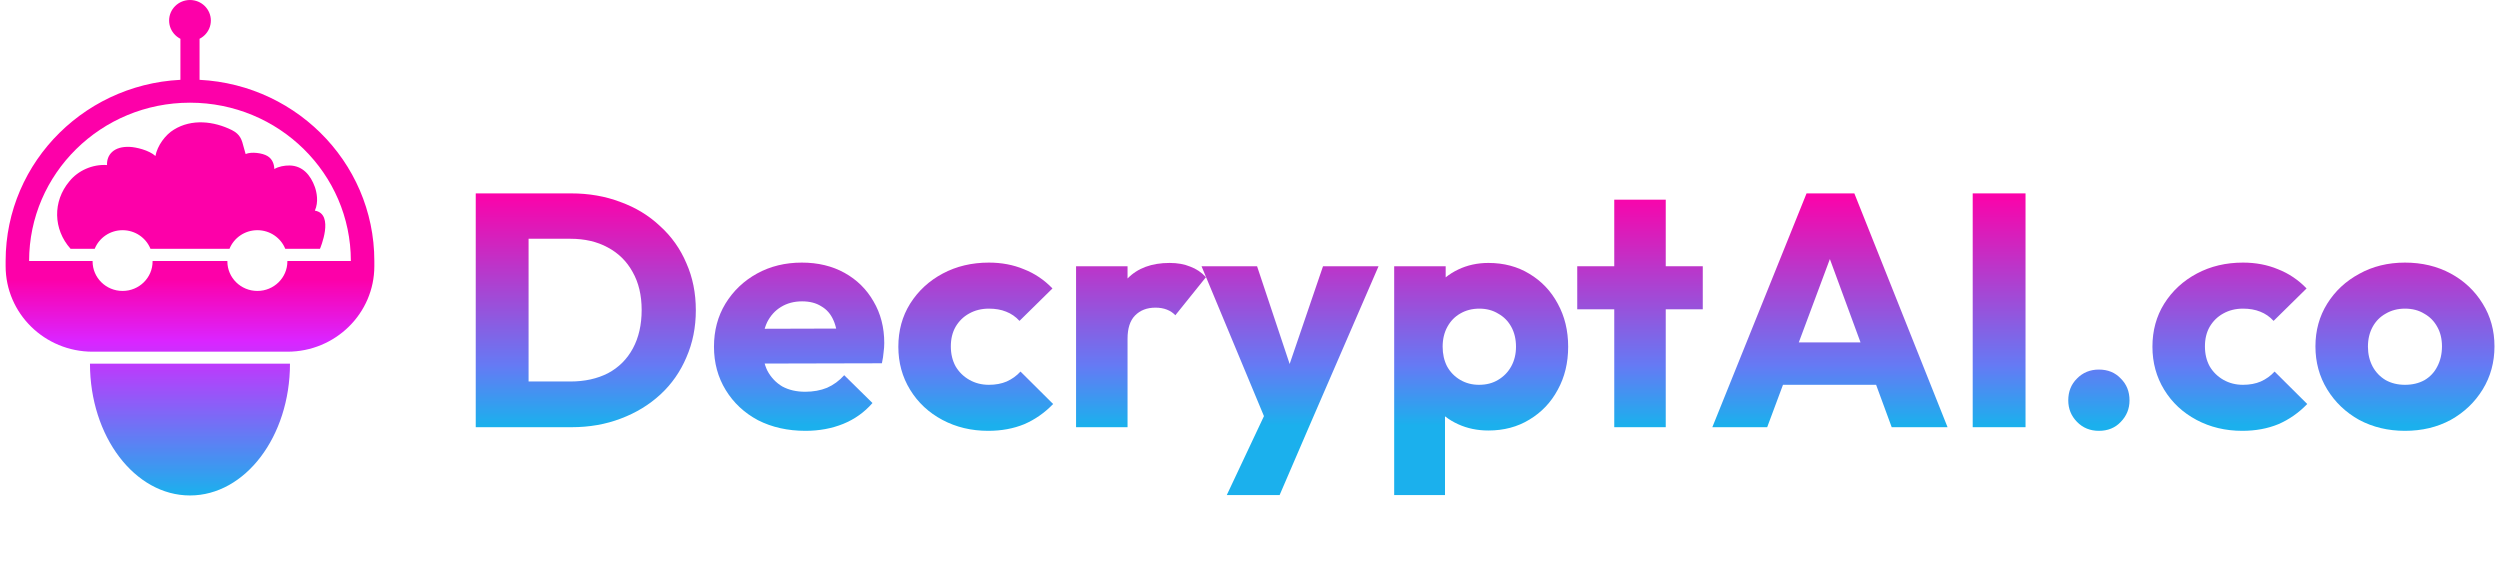
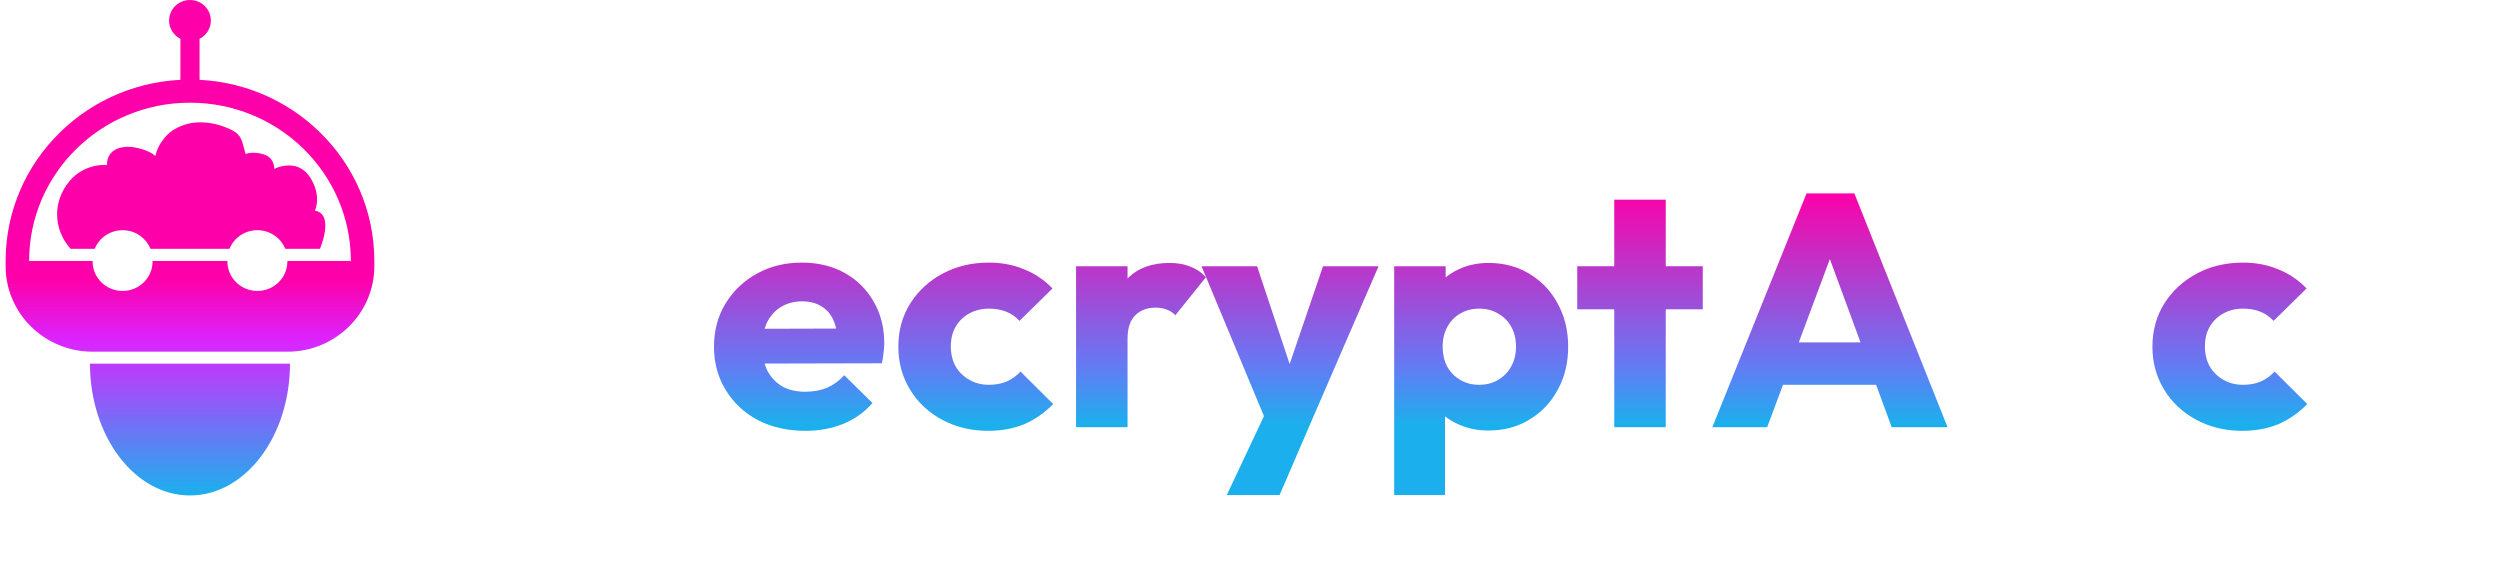
<svg xmlns="http://www.w3.org/2000/svg" width="222" height="50" viewBox="0 0 222 50" fill="none">
  <path d="M18.724 1.824C18.724 2.831 17.894 3.647 16.87 3.647C15.847 3.647 15.017 2.831 15.017 1.824C15.017 0.817 15.847 0 16.87 0C17.894 0 18.724 0.817 18.724 1.824Z" fill="url(#paint0_linear_310_213)" />
  <path d="M16.021 3.419H17.72V8.587H16.021V3.419Z" fill="url(#paint1_linear_310_213)" />
  <path d="M6.267 22.093H8.41C8.801 21.125 9.762 20.441 10.886 20.441C12.009 20.441 12.97 21.125 13.362 22.093H20.379C20.77 21.125 21.731 20.441 22.855 20.441C23.978 20.441 24.939 21.125 25.331 22.093H28.414C28.414 22.093 29.738 19.005 27.96 18.703C28.31 17.93 28.119 17.06 27.96 16.603C27.577 15.544 26.875 14.715 25.713 14.695C25.251 14.691 24.754 14.782 24.361 15.009C24.345 14.547 24.168 14.099 23.743 13.852C23.323 13.595 22.34 13.449 21.812 13.678C21.742 13.462 21.691 13.263 21.643 13.078C21.474 12.419 21.35 11.939 20.598 11.555C18.984 10.755 17.024 10.534 15.442 11.512C14.683 11.967 13.969 12.94 13.803 13.852C13.224 13.327 12.066 13.067 11.542 13.045C10.091 12.969 9.461 13.765 9.504 14.657C8.221 14.569 6.937 15.144 6.166 16.096C4.665 17.878 4.719 20.364 6.267 22.093Z" fill="url(#paint2_linear_310_213)" />
  <path d="M22.855 25.836C24.326 25.836 25.519 24.662 25.519 23.214C25.519 23.202 25.519 23.189 25.519 23.176H33.241V23.632C33.241 27.829 29.784 31.231 25.519 31.231H8.222C3.957 31.231 0.5 27.829 0.5 23.632V23.176H8.222C8.222 23.189 8.222 23.202 8.222 23.214C8.222 24.662 9.415 25.836 10.886 25.836C12.357 25.836 13.55 24.662 13.55 23.214C13.55 23.202 13.55 23.189 13.55 23.176H20.191C20.191 23.189 20.191 23.202 20.191 23.214C20.191 24.662 21.384 25.836 22.855 25.836Z" fill="url(#paint3_linear_310_213)" />
  <path d="M31.156 23.176H33.241C33.241 14.279 25.912 7.067 16.87 7.067C7.829 7.067 0.5 14.279 0.5 23.176H2.585C2.585 15.412 8.981 9.119 16.87 9.119C24.76 9.119 31.156 15.412 31.156 23.176Z" fill="url(#paint4_linear_310_213)" />
  <path d="M7.99 32.295C7.99 38.758 11.966 43.997 16.87 43.997C21.775 43.997 25.75 38.758 25.75 32.295H7.99Z" fill="url(#paint5_linear_310_213)" />
-   <path d="M45.414 37.935V33.877H50.643C51.918 33.877 53.034 33.632 53.99 33.141C54.947 32.632 55.684 31.896 56.202 30.936C56.72 29.975 56.979 28.838 56.979 27.525C56.979 26.211 56.71 25.084 56.172 24.143C55.654 23.202 54.917 22.476 53.96 21.967C53.024 21.457 51.918 21.202 50.643 21.202H45.264V17.173H50.703C52.297 17.173 53.761 17.428 55.096 17.938C56.451 18.428 57.626 19.143 58.622 20.085C59.638 21.006 60.415 22.104 60.953 23.378C61.511 24.633 61.79 26.025 61.79 27.554C61.79 29.064 61.511 30.456 60.953 31.73C60.415 33.004 59.648 34.102 58.652 35.023C57.656 35.945 56.481 36.66 55.126 37.17C53.791 37.68 52.337 37.935 50.763 37.935H45.414ZM42.246 37.935V17.173H46.938V37.935H42.246Z" fill="url(#paint6_linear_310_213)" />
  <path d="M71.529 38.258C69.955 38.258 68.551 37.945 67.316 37.317C66.1 36.67 65.144 35.778 64.447 34.641C63.749 33.504 63.401 32.22 63.401 30.789C63.401 29.358 63.739 28.083 64.417 26.966C65.114 25.829 66.05 24.937 67.226 24.29C68.401 23.643 69.726 23.319 71.201 23.319C72.635 23.319 73.9 23.623 74.996 24.231C76.091 24.839 76.948 25.682 77.566 26.76C78.203 27.838 78.522 29.073 78.522 30.465C78.522 30.72 78.502 30.995 78.462 31.289C78.442 31.563 78.392 31.887 78.313 32.259L65.791 32.289V29.201L76.37 29.171L74.398 30.465C74.378 29.642 74.249 28.966 74.01 28.436C73.77 27.887 73.412 27.476 72.934 27.201C72.475 26.907 71.908 26.76 71.23 26.76C70.513 26.76 69.886 26.927 69.348 27.26C68.83 27.574 68.421 28.024 68.122 28.613C67.844 29.201 67.704 29.916 67.704 30.759C67.704 31.602 67.853 32.328 68.152 32.936C68.471 33.524 68.909 33.984 69.467 34.318C70.045 34.631 70.722 34.788 71.499 34.788C72.216 34.788 72.864 34.671 73.442 34.435C74.019 34.181 74.528 33.808 74.966 33.318L77.476 35.788C76.759 36.611 75.892 37.229 74.876 37.641C73.86 38.052 72.744 38.258 71.529 38.258Z" fill="url(#paint7_linear_310_213)" />
  <path d="M87.752 38.258C86.257 38.258 84.903 37.935 83.687 37.288C82.472 36.641 81.516 35.749 80.819 34.612C80.121 33.475 79.773 32.2 79.773 30.789C79.773 29.358 80.121 28.083 80.819 26.966C81.536 25.829 82.502 24.937 83.717 24.29C84.933 23.643 86.297 23.319 87.811 23.319C88.947 23.319 89.983 23.515 90.919 23.907C91.876 24.28 92.722 24.849 93.459 25.613L90.531 28.495C90.192 28.123 89.794 27.848 89.335 27.672C88.897 27.495 88.389 27.407 87.811 27.407C87.154 27.407 86.566 27.554 86.048 27.848C85.55 28.123 85.152 28.515 84.853 29.024C84.574 29.515 84.434 30.093 84.434 30.759C84.434 31.426 84.574 32.014 84.853 32.524C85.152 33.034 85.56 33.435 86.078 33.73C86.596 34.024 87.174 34.171 87.811 34.171C88.409 34.171 88.937 34.073 89.395 33.877C89.873 33.661 90.282 33.367 90.62 32.994L93.519 35.876C92.762 36.66 91.905 37.258 90.949 37.67C89.993 38.062 88.927 38.258 87.752 38.258Z" fill="url(#paint8_linear_310_213)" />
  <path d="M95.554 37.935V23.643H100.126V37.935H95.554ZM100.126 30.083L98.214 28.613C98.592 26.946 99.23 25.652 100.126 24.731C101.023 23.809 102.268 23.349 103.862 23.349C104.559 23.349 105.167 23.457 105.685 23.672C106.222 23.868 106.691 24.182 107.089 24.613L104.37 27.995C104.17 27.779 103.921 27.613 103.623 27.495C103.324 27.378 102.985 27.319 102.607 27.319C101.849 27.319 101.242 27.554 100.784 28.024C100.345 28.476 100.126 29.162 100.126 30.083Z" fill="url(#paint9_linear_310_213)" />
  <path d="M112.673 37.994L106.696 23.643H111.627L115.422 35.023H113.599L117.484 23.643H122.415L116.199 37.994H112.673ZM108.937 43.963L113.3 34.7L116.199 37.994L113.629 43.963H108.937Z" fill="url(#paint10_linear_310_213)" />
  <path d="M132.171 38.229C131.195 38.229 130.298 38.043 129.481 37.67C128.664 37.298 127.997 36.788 127.479 36.141C126.961 35.474 126.662 34.72 126.583 33.877V27.848C126.662 27.005 126.961 26.241 127.479 25.554C127.997 24.868 128.664 24.329 129.481 23.937C130.298 23.545 131.195 23.349 132.171 23.349C133.545 23.349 134.761 23.672 135.817 24.319C136.892 24.966 137.729 25.848 138.327 26.966C138.944 28.083 139.253 29.358 139.253 30.789C139.253 32.22 138.944 33.494 138.327 34.612C137.729 35.729 136.892 36.611 135.817 37.258C134.761 37.905 133.545 38.229 132.171 38.229ZM123.803 43.963V23.643H128.376V27.319L127.628 30.789L128.316 34.259V43.963H123.803ZM131.334 34.171C131.992 34.171 132.559 34.024 133.037 33.73C133.535 33.435 133.924 33.034 134.203 32.524C134.482 32.014 134.621 31.436 134.621 30.789C134.621 30.122 134.482 29.534 134.203 29.024C133.924 28.515 133.535 28.123 133.037 27.848C132.559 27.554 132.001 27.407 131.364 27.407C130.726 27.407 130.159 27.554 129.661 27.848C129.182 28.123 128.804 28.515 128.525 29.024C128.246 29.534 128.107 30.122 128.107 30.789C128.107 31.436 128.236 32.014 128.495 32.524C128.774 33.034 129.163 33.435 129.661 33.73C130.159 34.024 130.716 34.171 131.334 34.171Z" fill="url(#paint11_linear_310_213)" />
  <path d="M143.346 37.935V17.732H147.918V37.935H143.346ZM140.059 27.466V23.643H151.206V27.466H140.059Z" fill="url(#paint12_linear_310_213)" />
  <path d="M152.055 37.935L160.422 17.173H164.666L172.943 37.935H167.983L161.647 20.702H163.351L156.926 37.935H152.055ZM156.806 34.171V30.407H168.311V34.171H156.806Z" fill="url(#paint13_linear_310_213)" />
-   <path d="M175.176 37.935V17.173H179.867V37.935H175.176Z" fill="url(#paint14_linear_310_213)" />
-   <path d="M186.381 38.258C185.604 38.258 184.957 37.994 184.439 37.464C183.921 36.935 183.662 36.298 183.662 35.553C183.662 34.769 183.921 34.122 184.439 33.612C184.957 33.083 185.604 32.818 186.381 32.818C187.178 32.818 187.826 33.083 188.324 33.612C188.842 34.122 189.101 34.769 189.101 35.553C189.101 36.298 188.842 36.935 188.324 37.464C187.826 37.994 187.178 38.258 186.381 38.258Z" fill="url(#paint15_linear_310_213)" />
  <path d="M199.115 38.258C197.621 38.258 196.266 37.935 195.051 37.288C193.835 36.641 192.879 35.749 192.182 34.612C191.485 33.475 191.136 32.2 191.136 30.789C191.136 29.358 191.485 28.083 192.182 26.966C192.899 25.829 193.865 24.937 195.081 24.29C196.296 23.643 197.661 23.319 199.175 23.319C200.31 23.319 201.346 23.515 202.283 23.907C203.239 24.28 204.086 24.849 204.823 25.613L201.894 28.495C201.555 28.123 201.157 27.848 200.699 27.672C200.26 27.495 199.752 27.407 199.175 27.407C198.517 27.407 197.929 27.554 197.411 27.848C196.913 28.123 196.515 28.515 196.216 29.024C195.937 29.515 195.798 30.093 195.798 30.759C195.798 31.426 195.937 32.014 196.216 32.524C196.515 33.034 196.923 33.435 197.441 33.73C197.959 34.024 198.537 34.171 199.175 34.171C199.772 34.171 200.3 34.073 200.758 33.877C201.237 33.661 201.645 33.367 201.984 32.994L204.882 35.876C204.125 36.66 203.269 37.258 202.312 37.67C201.356 38.062 200.29 38.258 199.115 38.258Z" fill="url(#paint16_linear_310_213)" />
-   <path d="M213.56 38.258C212.066 38.258 210.711 37.935 209.496 37.288C208.3 36.621 207.354 35.719 206.657 34.582C205.959 33.445 205.611 32.171 205.611 30.759C205.611 29.348 205.959 28.083 206.657 26.966C207.354 25.848 208.3 24.966 209.496 24.319C210.691 23.653 212.046 23.319 213.56 23.319C215.074 23.319 216.429 23.643 217.624 24.29C218.819 24.937 219.766 25.829 220.463 26.966C221.16 28.083 221.509 29.348 221.509 30.759C221.509 32.171 221.16 33.445 220.463 34.582C219.766 35.719 218.819 36.621 217.624 37.288C216.429 37.935 215.074 38.258 213.56 38.258ZM213.56 34.171C214.217 34.171 214.795 34.033 215.293 33.759C215.791 33.465 216.17 33.063 216.429 32.553C216.708 32.024 216.847 31.426 216.847 30.759C216.847 30.093 216.708 29.515 216.429 29.024C216.15 28.515 215.761 28.123 215.263 27.848C214.785 27.554 214.217 27.407 213.56 27.407C212.922 27.407 212.355 27.554 211.856 27.848C211.358 28.123 210.97 28.515 210.691 29.024C210.412 29.534 210.273 30.122 210.273 30.789C210.273 31.436 210.412 32.024 210.691 32.553C210.97 33.063 211.358 33.465 211.856 33.759C212.355 34.033 212.922 34.171 213.56 34.171Z" fill="url(#paint17_linear_310_213)" />
  <defs>
    <linearGradient id="paint0_linear_310_213" x1="24.785" y1="43.997" x2="24.785" y2="16.717" gradientUnits="userSpaceOnUse">
      <stop stop-color="#1AB1ED" />
      <stop offset="0.505" stop-color="#DB24FF" />
      <stop offset="0.703" stop-color="#FD00A9" />
      <stop offset="1" stop-color="#FD00A9" />
    </linearGradient>
    <linearGradient id="paint1_linear_310_213" x1="24.785" y1="43.997" x2="24.785" y2="16.717" gradientUnits="userSpaceOnUse">
      <stop stop-color="#1AB1ED" />
      <stop offset="0.505" stop-color="#DB24FF" />
      <stop offset="0.703" stop-color="#FD00A9" />
      <stop offset="1" stop-color="#FD00A9" />
    </linearGradient>
    <linearGradient id="paint2_linear_310_213" x1="24.785" y1="43.997" x2="24.785" y2="16.717" gradientUnits="userSpaceOnUse">
      <stop stop-color="#1AB1ED" />
      <stop offset="0.505" stop-color="#DB24FF" />
      <stop offset="0.703" stop-color="#FD00A9" />
      <stop offset="1" stop-color="#FD00A9" />
    </linearGradient>
    <linearGradient id="paint3_linear_310_213" x1="24.785" y1="43.997" x2="24.785" y2="16.717" gradientUnits="userSpaceOnUse">
      <stop stop-color="#1AB1ED" />
      <stop offset="0.505" stop-color="#DB24FF" />
      <stop offset="0.703" stop-color="#FD00A9" />
      <stop offset="1" stop-color="#FD00A9" />
    </linearGradient>
    <linearGradient id="paint4_linear_310_213" x1="24.785" y1="43.997" x2="24.785" y2="16.717" gradientUnits="userSpaceOnUse">
      <stop stop-color="#1AB1ED" />
      <stop offset="0.505" stop-color="#DB24FF" />
      <stop offset="0.703" stop-color="#FD00A9" />
      <stop offset="1" stop-color="#FD00A9" />
    </linearGradient>
    <linearGradient id="paint5_linear_310_213" x1="24.785" y1="43.997" x2="24.785" y2="16.717" gradientUnits="userSpaceOnUse">
      <stop stop-color="#1AB1ED" />
      <stop offset="0.505" stop-color="#DB24FF" />
      <stop offset="0.703" stop-color="#FD00A9" />
      <stop offset="1" stop-color="#FD00A9" />
    </linearGradient>
    <linearGradient id="paint6_linear_310_213" x1="44.618" y1="37.783" x2="44.618" y2="17.152" gradientUnits="userSpaceOnUse">
      <stop stop-color="#1BB0ED" />
      <stop offset="0.259" stop-color="#657AF4" />
      <stop offset="1" stop-color="#FD01A9" />
    </linearGradient>
    <linearGradient id="paint7_linear_310_213" x1="44.618" y1="37.783" x2="44.618" y2="17.152" gradientUnits="userSpaceOnUse">
      <stop stop-color="#1BB0ED" />
      <stop offset="0.259" stop-color="#657AF4" />
      <stop offset="1" stop-color="#FD01A9" />
    </linearGradient>
    <linearGradient id="paint8_linear_310_213" x1="44.618" y1="37.783" x2="44.618" y2="17.152" gradientUnits="userSpaceOnUse">
      <stop stop-color="#1BB0ED" />
      <stop offset="0.259" stop-color="#657AF4" />
      <stop offset="1" stop-color="#FD01A9" />
    </linearGradient>
    <linearGradient id="paint9_linear_310_213" x1="44.618" y1="37.783" x2="44.618" y2="17.152" gradientUnits="userSpaceOnUse">
      <stop stop-color="#1BB0ED" />
      <stop offset="0.259" stop-color="#657AF4" />
      <stop offset="1" stop-color="#FD01A9" />
    </linearGradient>
    <linearGradient id="paint10_linear_310_213" x1="44.618" y1="37.783" x2="44.618" y2="17.152" gradientUnits="userSpaceOnUse">
      <stop stop-color="#1BB0ED" />
      <stop offset="0.259" stop-color="#657AF4" />
      <stop offset="1" stop-color="#FD01A9" />
    </linearGradient>
    <linearGradient id="paint11_linear_310_213" x1="44.618" y1="37.783" x2="44.618" y2="17.152" gradientUnits="userSpaceOnUse">
      <stop stop-color="#1BB0ED" />
      <stop offset="0.259" stop-color="#657AF4" />
      <stop offset="1" stop-color="#FD01A9" />
    </linearGradient>
    <linearGradient id="paint12_linear_310_213" x1="44.618" y1="37.783" x2="44.618" y2="17.152" gradientUnits="userSpaceOnUse">
      <stop stop-color="#1BB0ED" />
      <stop offset="0.259" stop-color="#657AF4" />
      <stop offset="1" stop-color="#FD01A9" />
    </linearGradient>
    <linearGradient id="paint13_linear_310_213" x1="44.618" y1="37.783" x2="44.618" y2="17.152" gradientUnits="userSpaceOnUse">
      <stop stop-color="#1BB0ED" />
      <stop offset="0.259" stop-color="#657AF4" />
      <stop offset="1" stop-color="#FD01A9" />
    </linearGradient>
    <linearGradient id="paint14_linear_310_213" x1="44.618" y1="37.783" x2="44.618" y2="17.152" gradientUnits="userSpaceOnUse">
      <stop stop-color="#1BB0ED" />
      <stop offset="0.259" stop-color="#657AF4" />
      <stop offset="1" stop-color="#FD01A9" />
    </linearGradient>
    <linearGradient id="paint15_linear_310_213" x1="44.618" y1="37.783" x2="44.618" y2="17.152" gradientUnits="userSpaceOnUse">
      <stop stop-color="#1BB0ED" />
      <stop offset="0.259" stop-color="#657AF4" />
      <stop offset="1" stop-color="#FD01A9" />
    </linearGradient>
    <linearGradient id="paint16_linear_310_213" x1="44.618" y1="37.783" x2="44.618" y2="17.152" gradientUnits="userSpaceOnUse">
      <stop stop-color="#1BB0ED" />
      <stop offset="0.259" stop-color="#657AF4" />
      <stop offset="1" stop-color="#FD01A9" />
    </linearGradient>
    <linearGradient id="paint17_linear_310_213" x1="44.618" y1="37.783" x2="44.618" y2="17.152" gradientUnits="userSpaceOnUse">
      <stop stop-color="#1BB0ED" />
      <stop offset="0.259" stop-color="#657AF4" />
      <stop offset="1" stop-color="#FD01A9" />
    </linearGradient>
  </defs>
</svg>